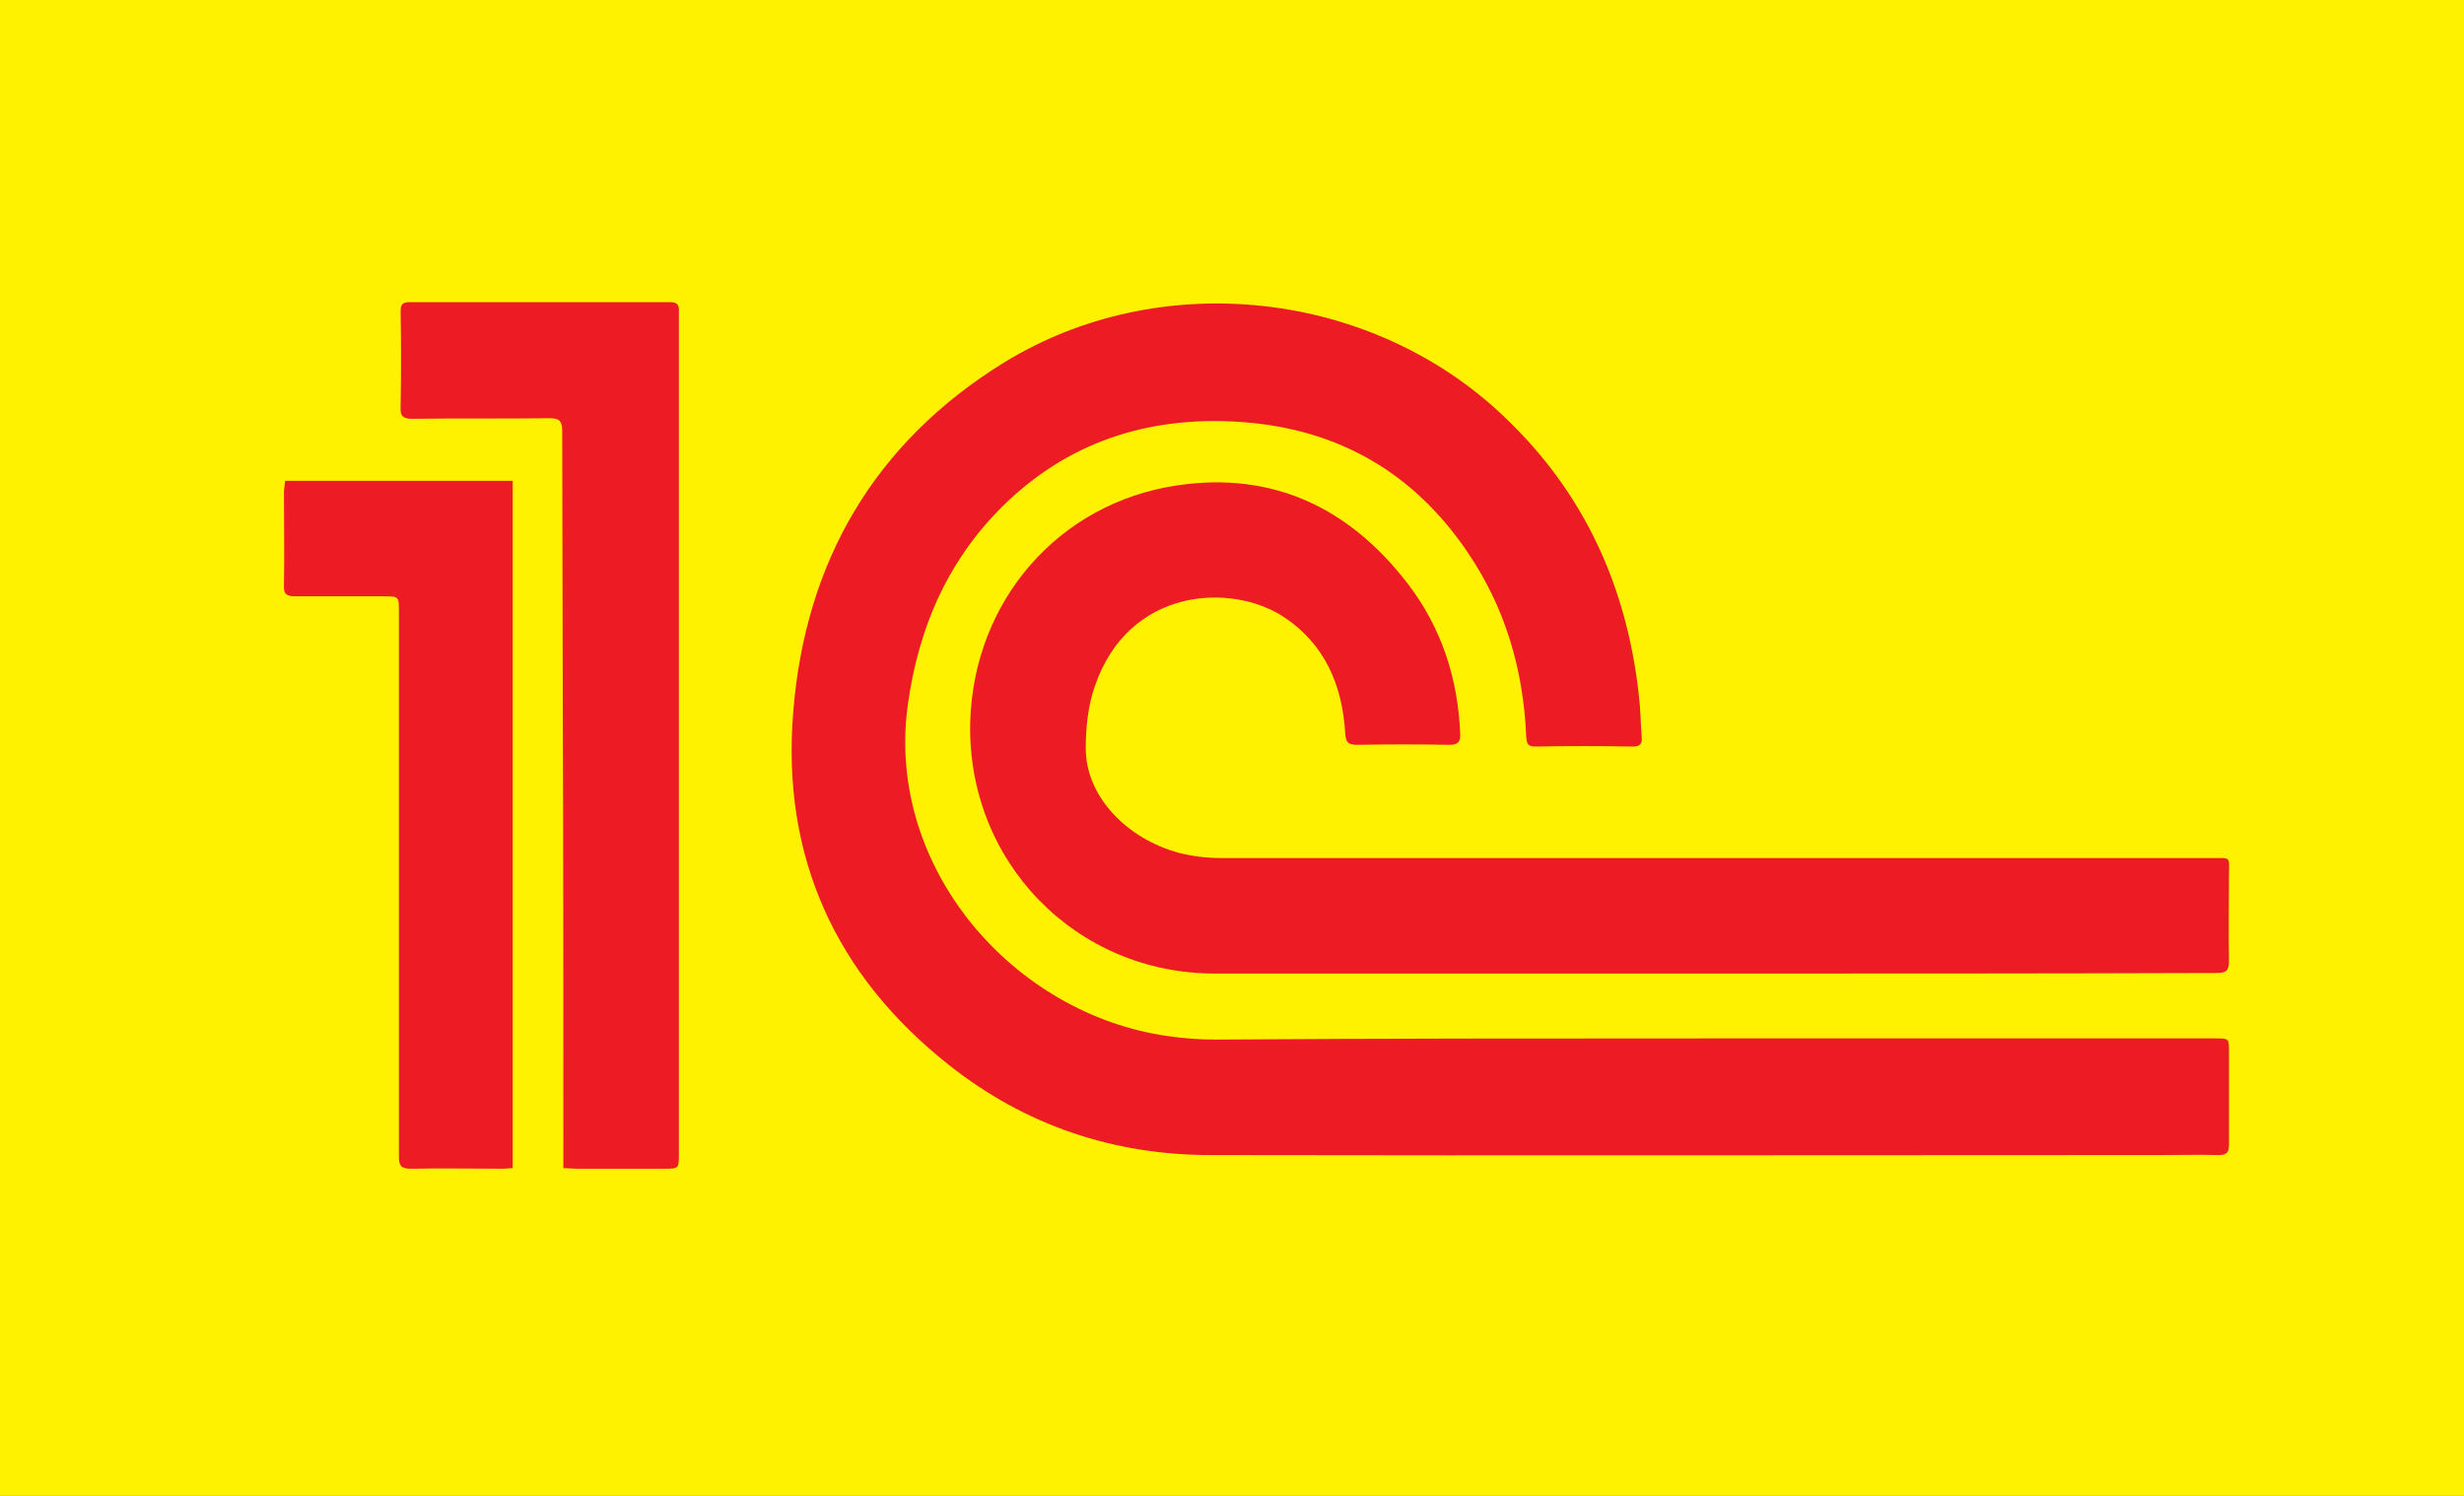
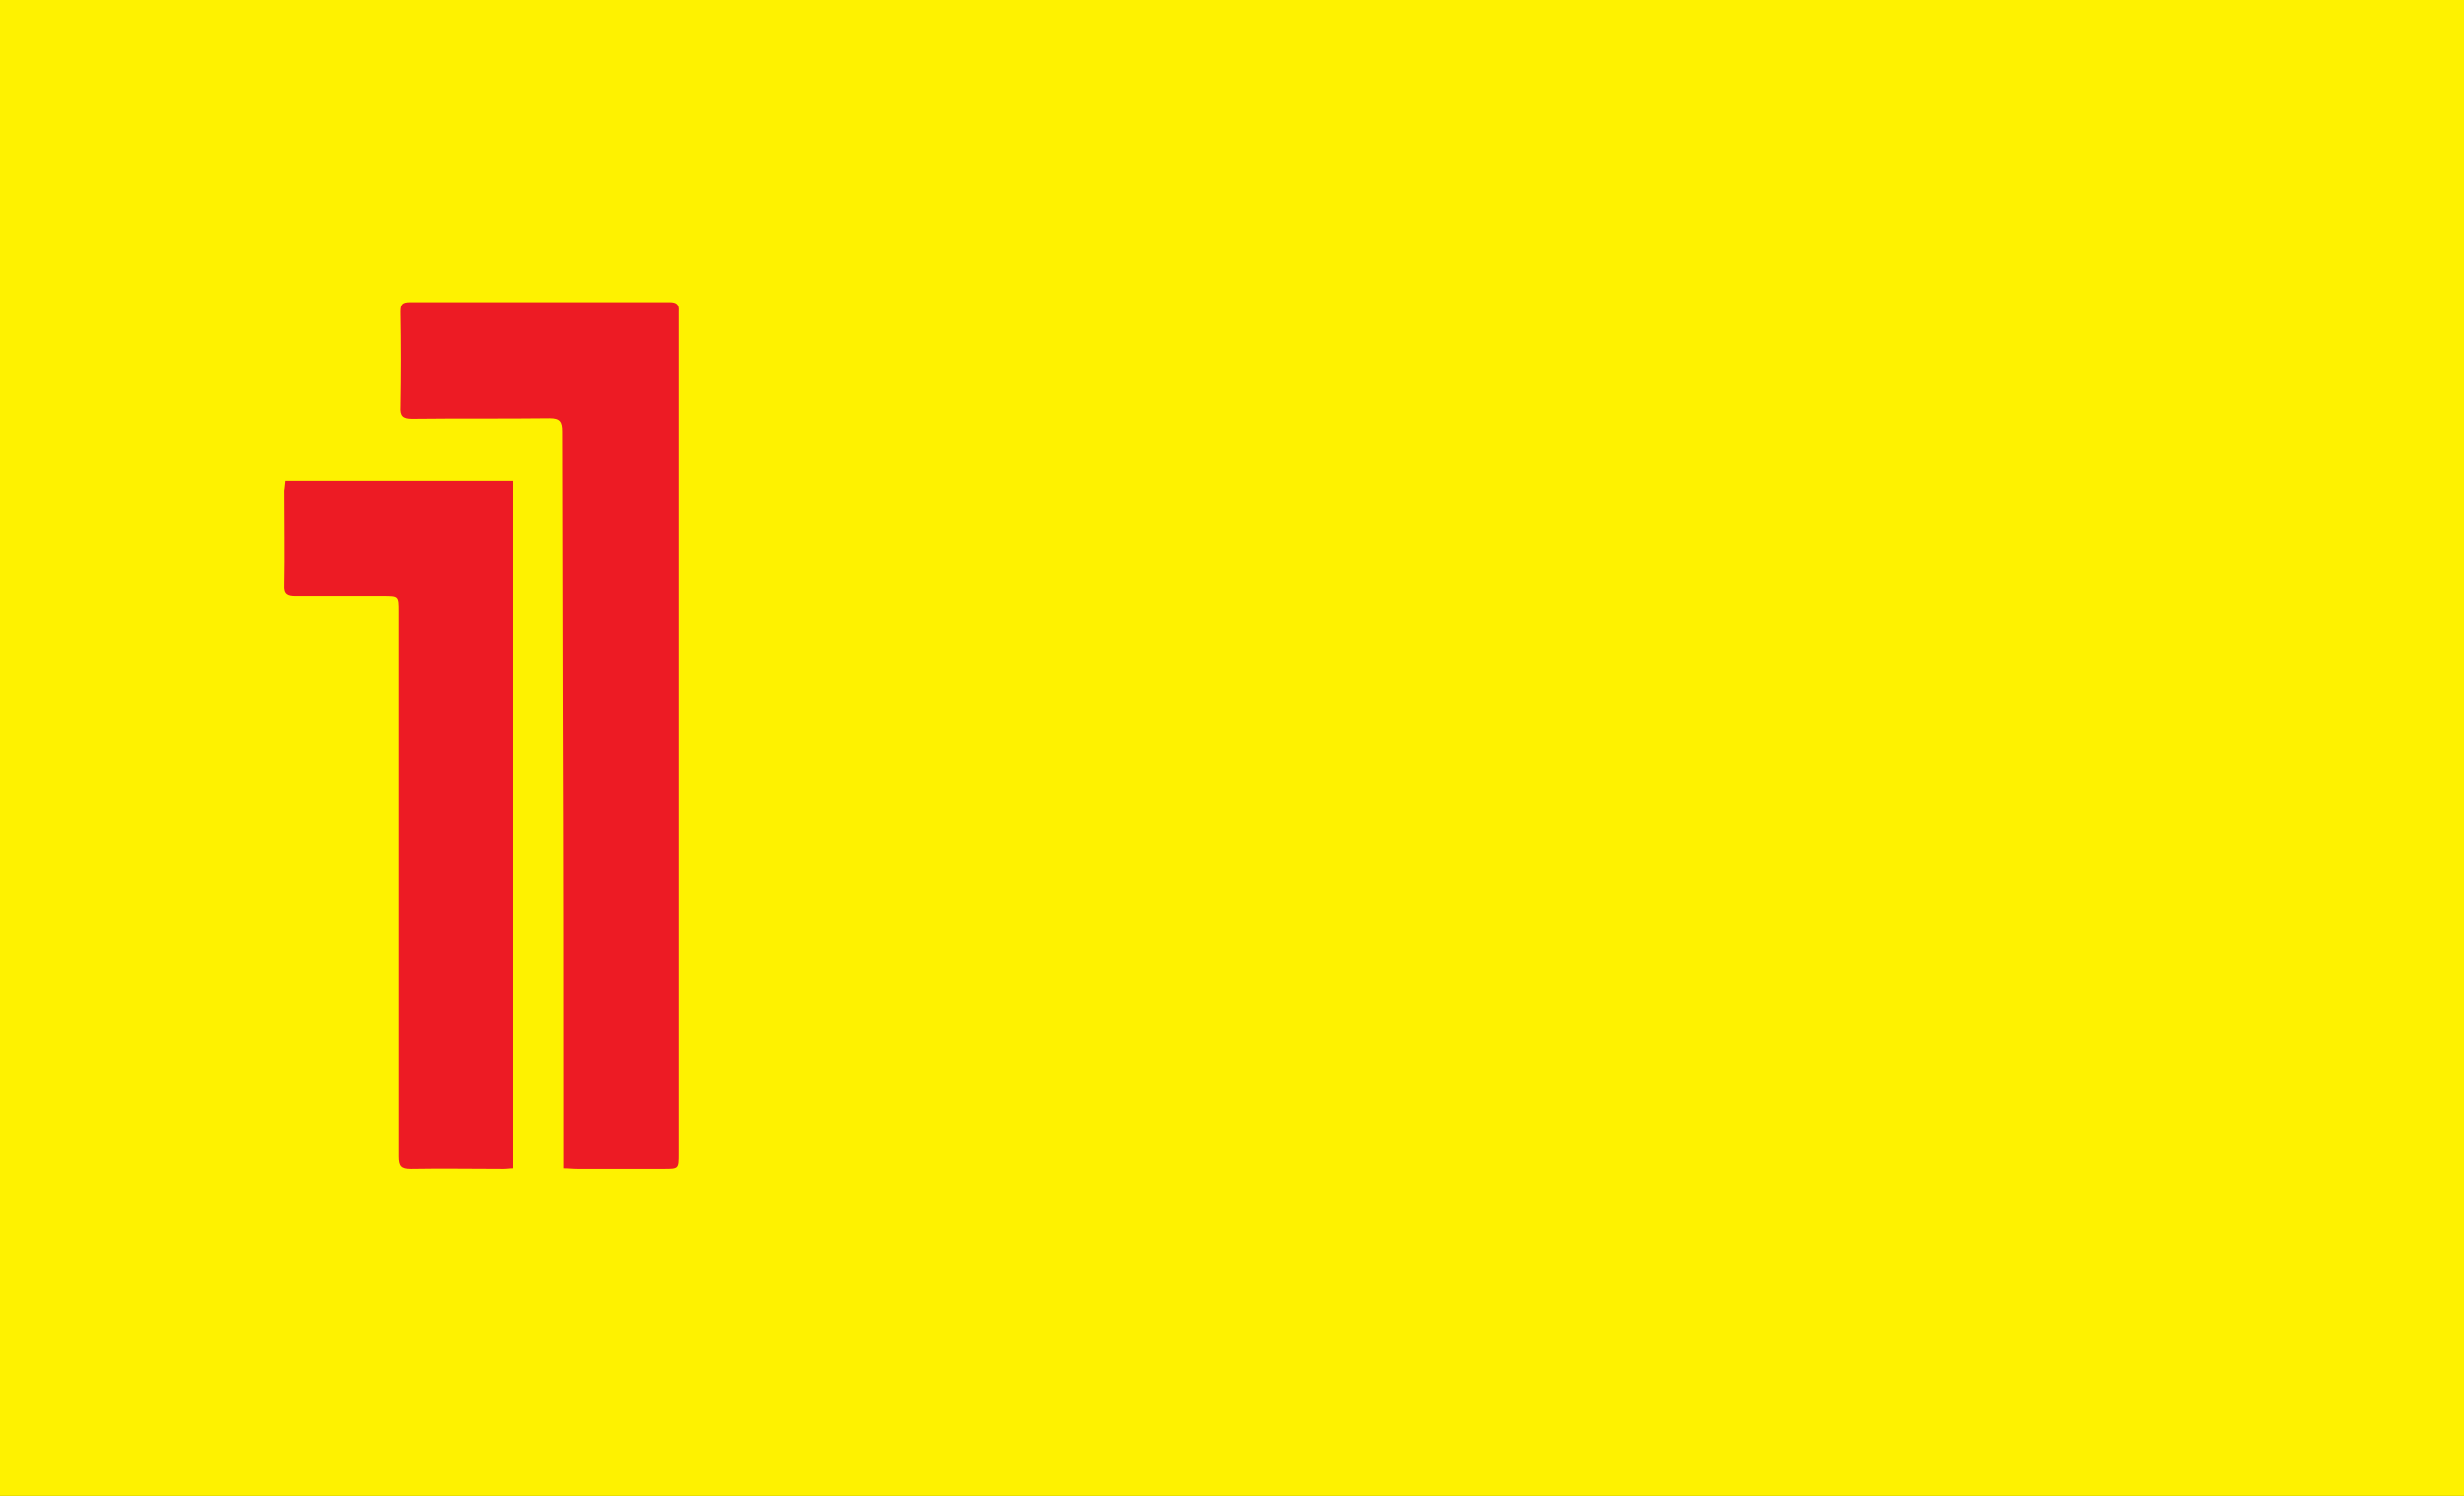
<svg xmlns="http://www.w3.org/2000/svg" version="1.1" id="Layer_1" x="0px" y="0px" viewBox="0 0 433 263" style="enable-background:new 0 0 433 263;" xml:space="preserve">
  <rect x="0" y="0" width="433" height="263" fill="#333333" stroke="none" />
  <style type="text/css">
	.st0{fill:#FEF200;}
	.st1{fill:#ED1B24;}
</style>
  <g>
    <rect class="st0" width="433" height="262.9" />
-     <path class="st1" d="M300.1,182.5c29.7,0,59.5,0,89.2,0c2.4,0,2.4,0,2.4,2.3c0,5.5,0,10.9,0,16.4c0,1.4-0.5,1.8-1.8,1.8   c-3.4-0.1-6.8,0-10.3,0c-55.6,0-111.2,0.1-166.8,0c-17.1,0-32.6-5.2-46-15.8c-20-15.8-29.5-36.7-27.4-62.1   c2.1-26.4,14.3-47.3,36.9-61.3c27.5-17,64.7-12.9,88.1,9.5c14,13.3,21.5,29.8,23.6,48.9c0.3,2.4,0.3,4.9,0.5,7.3   c0.1,1.1-0.2,1.7-1.5,1.7c-5.7-0.1-11.5-0.1-17.2,0c-1.5,0-1.5-0.7-1.6-1.8c-0.5-11.8-3.7-22.7-10.4-32.5   c-9.4-13.8-22.5-21.4-39.2-22.7c-15.7-1.2-29.8,2.9-41.4,13.8c-10.4,9.8-15.8,22.1-17.7,36.1c-3.8,28.5,18.6,54.2,45.8,58   c2.7,0.4,5.5,0.6,8.3,0.6C242.4,182.5,271.3,182.5,300.1,182.5z" />
-     <path class="st1" d="M299.8,171.1c-28.8,0-57.5,0-86.3,0c-24.5,0-43.6-19.7-43-44.2c0.6-21.2,15.4-38.5,36.4-41.6   c16.8-2.5,30.3,4,40.5,17.3c5.9,7.7,8.8,16.6,9.2,26.3c0.1,1.5-0.4,2-1.9,2c-5.4-0.1-10.9-0.1-16.3,0c-1.6,0-1.9-0.6-2-2   c-0.5-8.5-3.6-15.8-11-20.6c-9.2-5.9-27.1-5-33,12.3c-1.2,3.4-1.6,7.3-1.6,10.9c0,8.5,7.2,15.9,16.4,18.4c2.4,0.6,4.9,0.9,7.4,0.9   c58,0,116.1,0,174.1,0c3.5,0,3-0.3,3,3.1c0,5-0.1,10,0,15c0,1.7-0.5,2.1-2.2,2.1C359.7,171.1,329.7,171.1,299.8,171.1z" />
    <path class="st1" d="M99,205.3c0-0.8,0-1.5,0-2.2c0-25.9,0-51.7-0.1-77.6c0-16.6-0.1-33.2-0.1-49.7c0-1.7-0.4-2.3-2.2-2.3   c-8.1,0.1-16.1,0-24.2,0.1c-1.6,0-2.1-0.5-2-2.1c0.1-5.6,0.1-11.1,0-16.7c0-1.3,0.3-1.7,1.7-1.7c15.2,0,30.4,0,45.6,0   c1.2,0,1.7,0.4,1.6,1.6c0,0.3,0,0.7,0,1c0,49,0,98,0,147c0,2.7,0,2.7-2.6,2.7c-5.1,0-10.2,0-15.3,0   C100.5,205.4,99.9,205.3,99,205.3z" />
    <path class="st1" d="M50.1,84.5c13.4,0,26.6,0,40,0c0,40.3,0,80.5,0,120.8c-0.6,0-1.1,0.1-1.7,0.1c-5.4,0-10.8-0.1-16.2,0   c-1.7,0-2.1-0.5-2.1-2.2c0-31.9,0-63.8,0-95.7c0-2.7,0-2.7-2.7-2.7c-5.2,0-10.3,0-15.5,0c-1.4,0-2.1-0.3-2-1.9   c0.1-5.6,0-11.1,0-16.7C50,85.7,50,85.2,50.1,84.5z" />
  </g>
</svg>